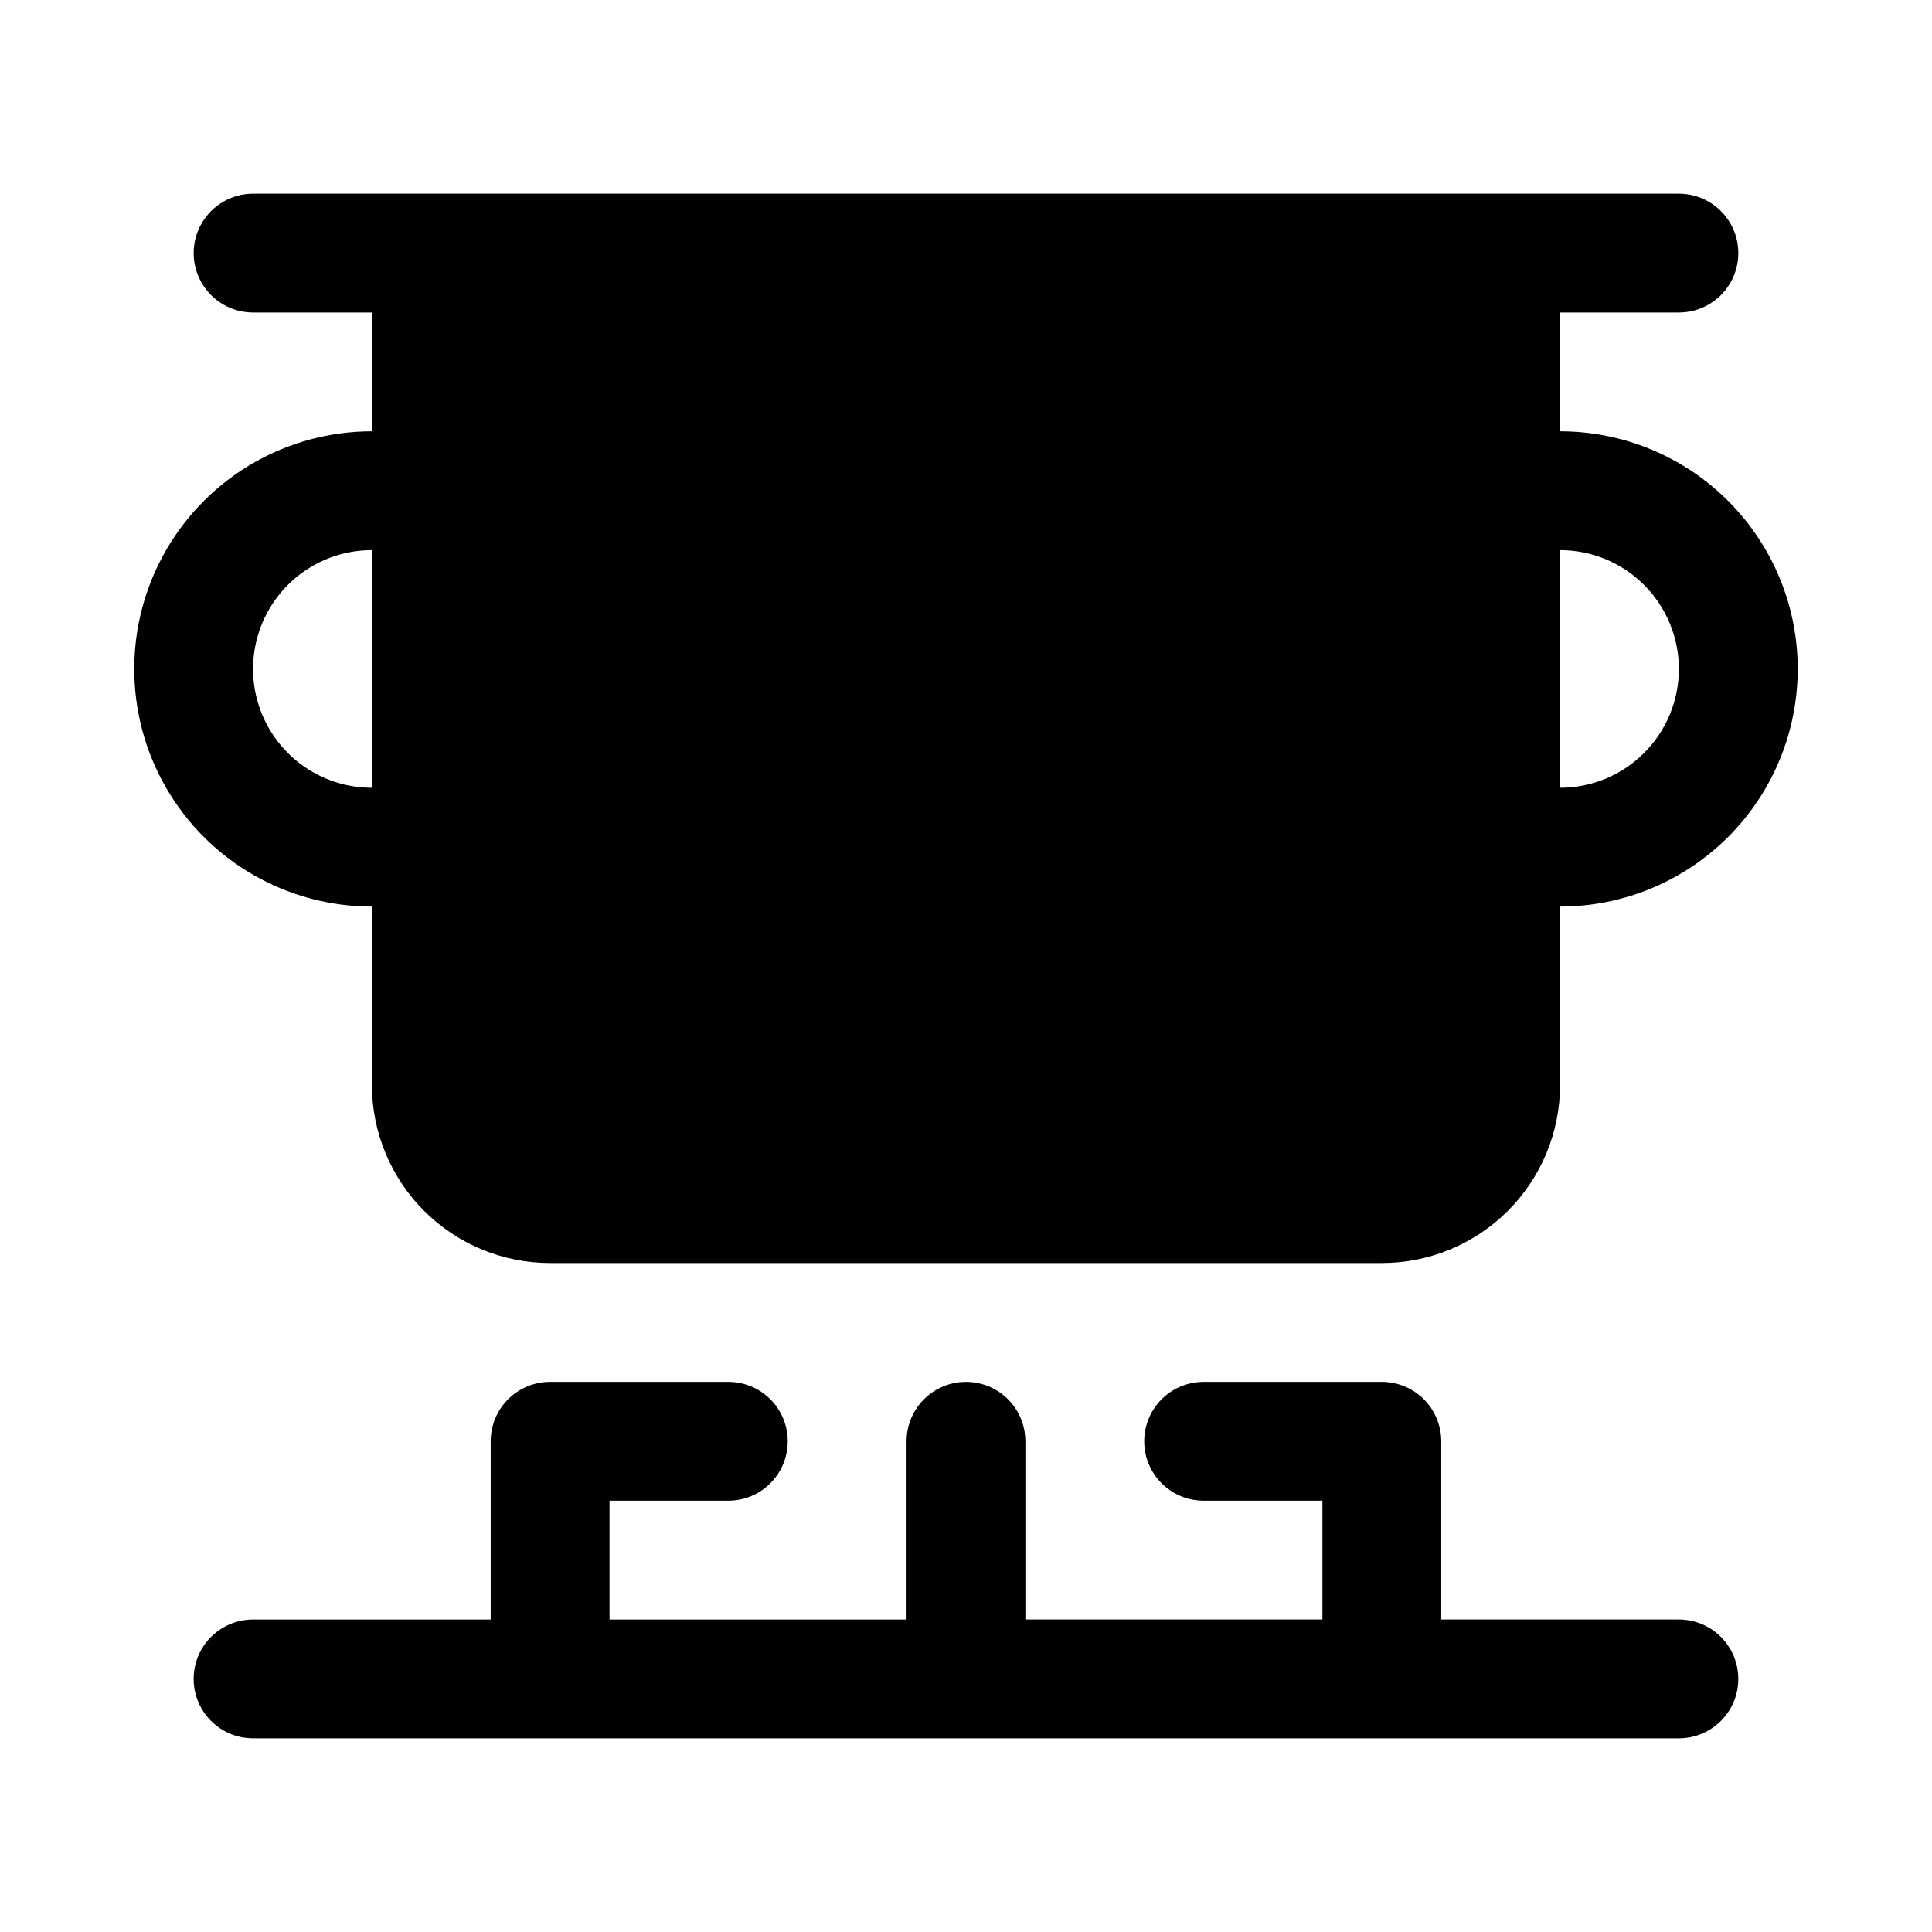
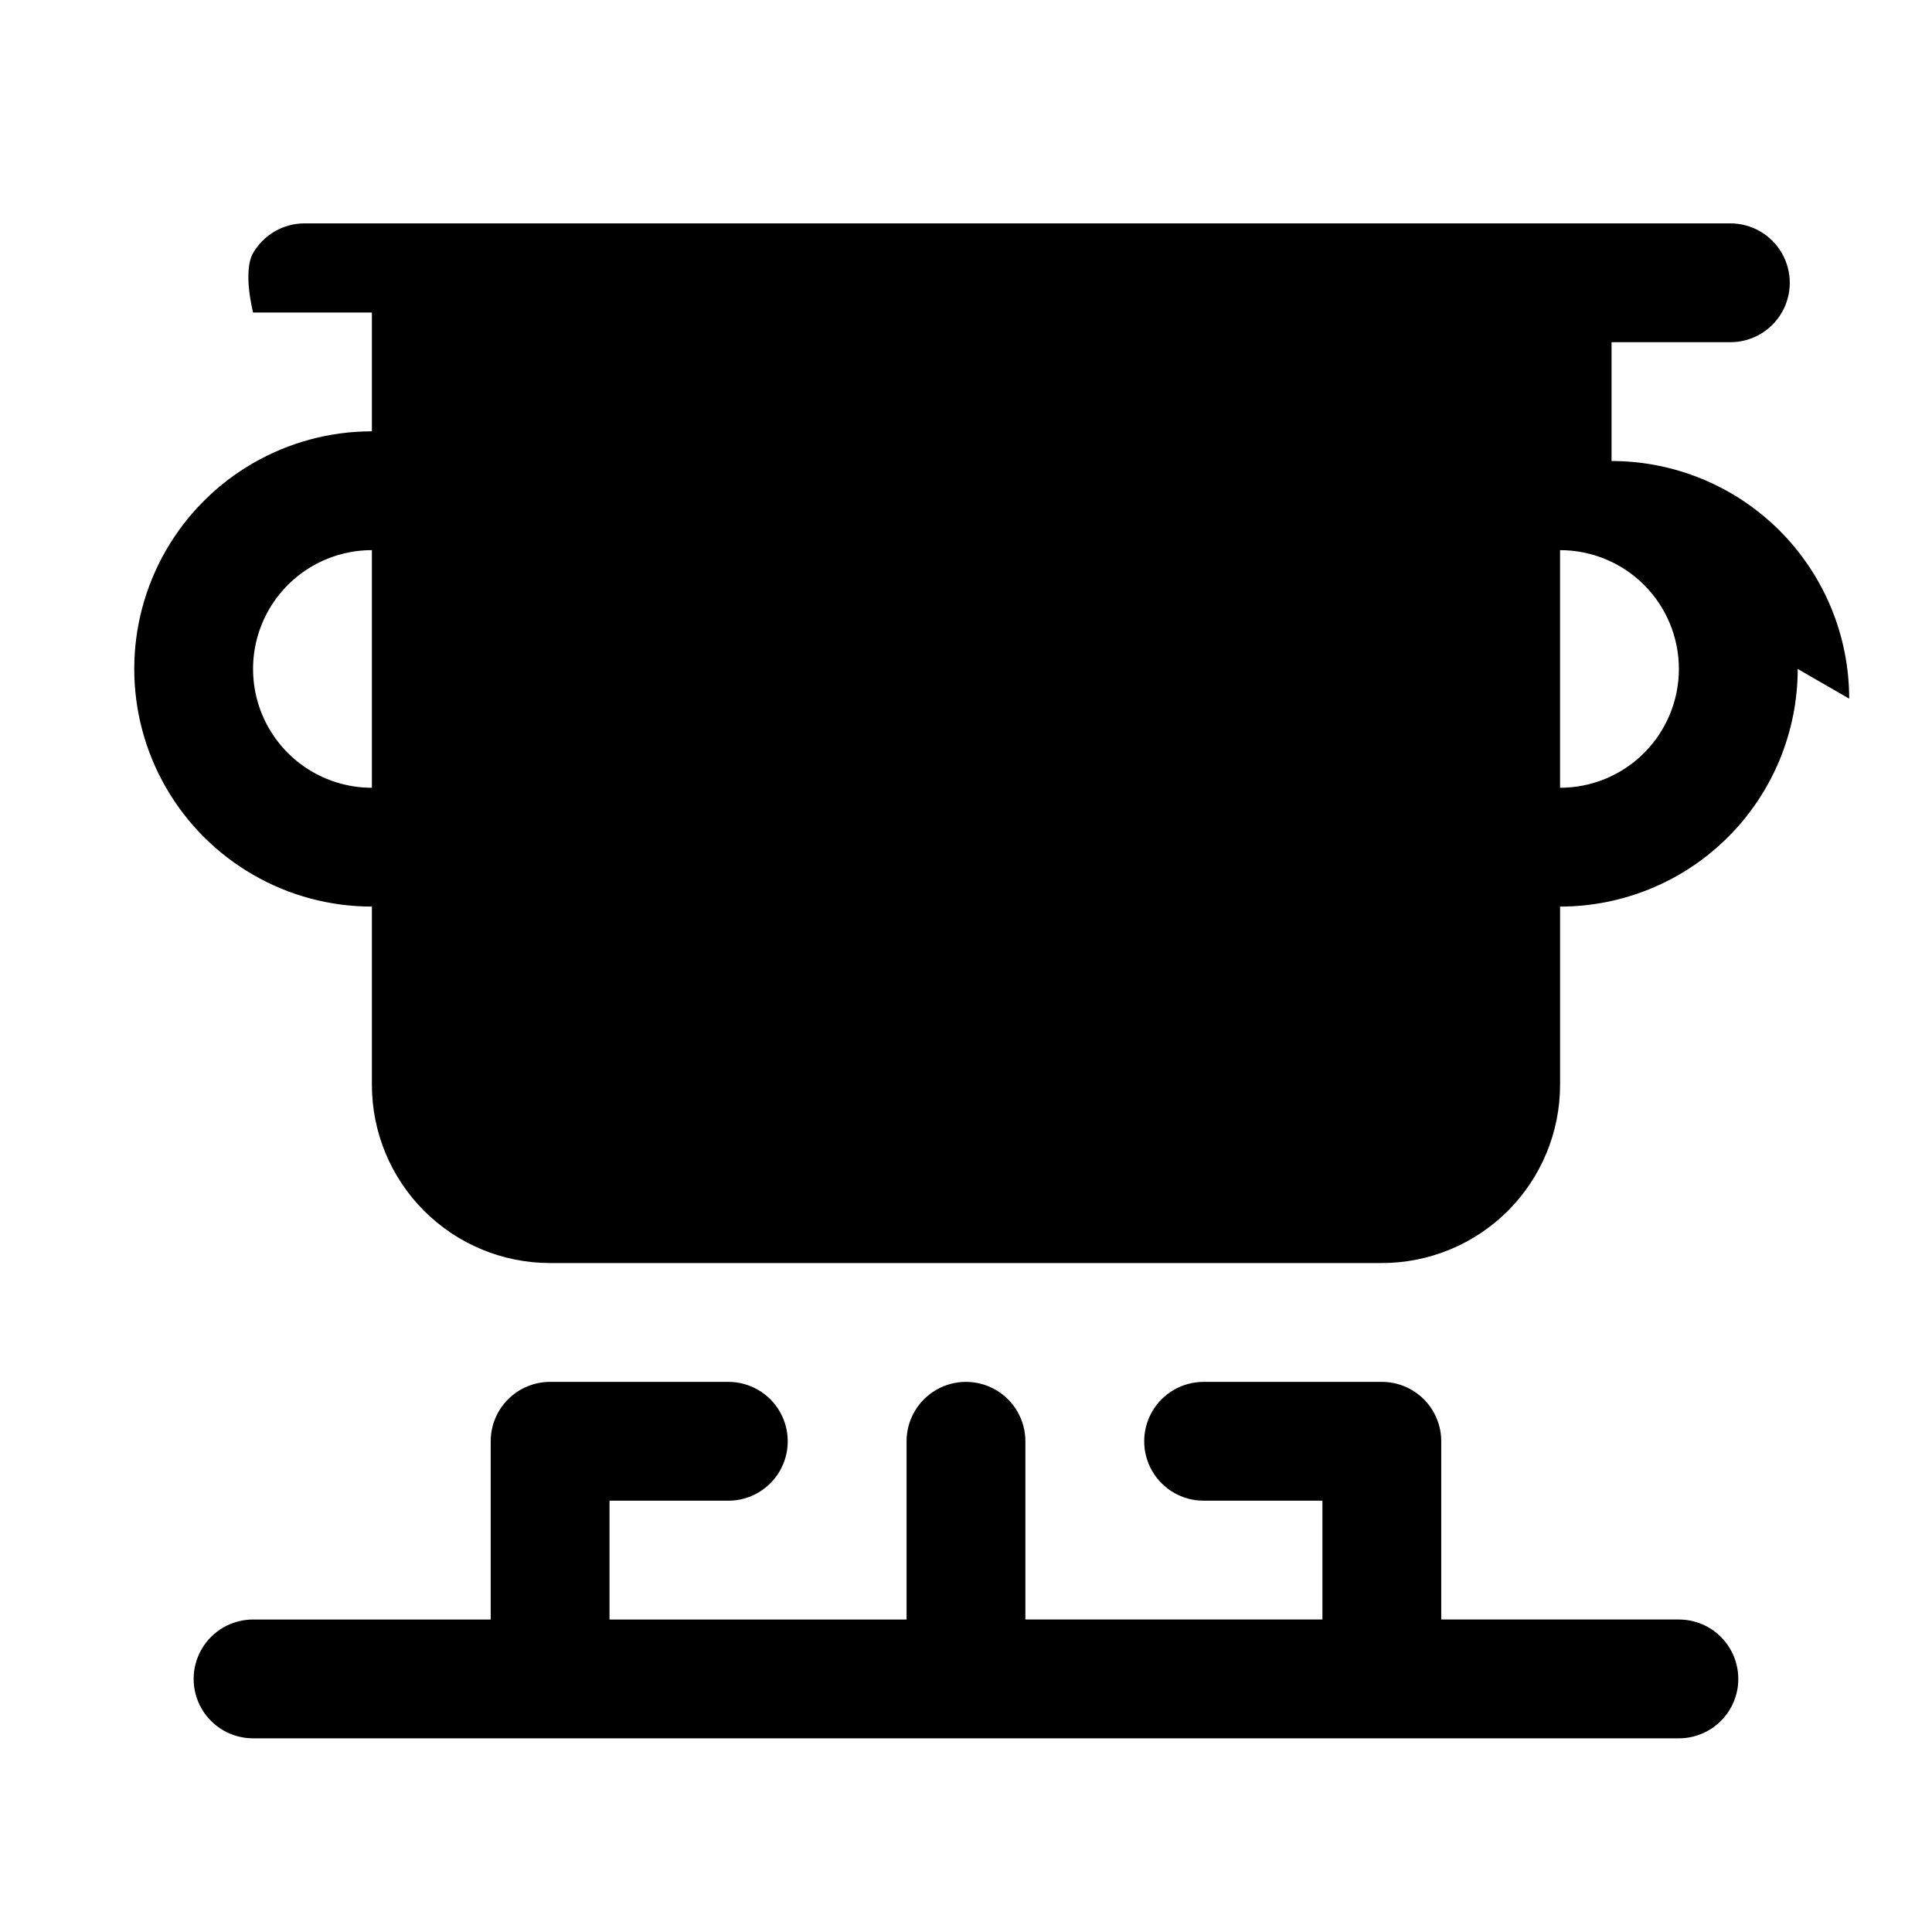
<svg xmlns="http://www.w3.org/2000/svg" fill="#000000" width="800px" height="800px" version="1.1" viewBox="144 144 512 512">
-   <path d="m604.67 588.93c0 4.176-1.66 8.18-4.613 11.133s-6.957 4.613-11.133 4.613h-377.86c-5.625 0-10.824-3-13.637-7.871-2.812-4.871-2.812-10.875 0-15.746 2.812-4.871 8.012-7.871 13.637-7.871h62.977v-47.234c0-4.176 1.656-8.18 4.609-11.133 2.953-2.949 6.957-4.609 11.133-4.609h47.234c5.625 0 10.82 3 13.633 7.871s2.812 10.875 0 15.746c-2.812 4.871-8.008 7.871-13.633 7.871h-31.488v31.488h78.719v-47.234c0-5.625 3-10.82 7.871-13.633s10.875-2.812 15.746 0 7.871 8.008 7.871 13.633v47.23h78.719v-31.484h-31.484c-5.625 0-10.824-3-13.637-7.871-2.812-4.871-2.812-10.875 0-15.746s8.012-7.871 13.637-7.871h47.23c4.176 0 8.18 1.66 11.133 4.609 2.953 2.953 4.609 6.957 4.609 11.133v47.23h62.977v0.004c4.176 0 8.18 1.656 11.133 4.609s4.613 6.957 4.613 11.133zm15.742-267.65c0 16.703-6.633 32.723-18.445 44.531-11.809 11.812-27.828 18.445-44.531 18.445v47.234c0 12.523-4.977 24.539-13.832 33.398-8.859 8.855-20.871 13.832-33.398 13.832h-220.42c-12.527 0-24.539-4.977-33.398-13.832-8.855-8.859-13.832-20.875-13.832-33.398v-47.234c-22.5 0-43.289-12.004-54.539-31.488s-11.25-43.492 0-62.977c11.25-19.484 32.039-31.488 54.539-31.488v-31.488h-31.488c-5.625 0-10.824-3-13.637-7.871s-2.812-10.871 0-15.742c2.812-4.871 8.012-7.875 13.637-7.875h377.86c5.625 0 10.824 3.004 13.637 7.875 2.812 4.871 2.812 10.871 0 15.742s-8.012 7.871-13.637 7.871h-31.488v31.488c16.703 0 32.723 6.637 44.531 18.445 11.812 11.812 18.445 27.828 18.445 44.531zm-377.86-31.488c-11.25 0-21.645 6.004-27.27 15.746-5.625 9.742-5.625 21.746 0 31.488 5.625 9.742 16.02 15.742 27.27 15.742zm346.37 31.488c0-8.352-3.316-16.359-9.223-22.266-5.902-5.902-13.914-9.223-22.266-9.223v62.977c8.352 0 16.363-3.316 22.266-9.223 5.906-5.906 9.223-13.914 9.223-22.266z" />
+   <path d="m604.67 588.93c0 4.176-1.66 8.18-4.613 11.133s-6.957 4.613-11.133 4.613h-377.86c-5.625 0-10.824-3-13.637-7.871-2.812-4.871-2.812-10.875 0-15.746 2.812-4.871 8.012-7.871 13.637-7.871h62.977v-47.234c0-4.176 1.656-8.18 4.609-11.133 2.953-2.949 6.957-4.609 11.133-4.609h47.234c5.625 0 10.82 3 13.633 7.871s2.812 10.875 0 15.746c-2.812 4.871-8.008 7.871-13.633 7.871h-31.488v31.488h78.719v-47.234c0-5.625 3-10.82 7.871-13.633s10.875-2.812 15.746 0 7.871 8.008 7.871 13.633v47.23h78.719v-31.484h-31.484c-5.625 0-10.824-3-13.637-7.871-2.812-4.871-2.812-10.875 0-15.746s8.012-7.871 13.637-7.871h47.23c4.176 0 8.18 1.66 11.133 4.609 2.953 2.953 4.609 6.957 4.609 11.133v47.23h62.977v0.004c4.176 0 8.18 1.656 11.133 4.609s4.613 6.957 4.613 11.133zm15.742-267.65c0 16.703-6.633 32.723-18.445 44.531-11.809 11.812-27.828 18.445-44.531 18.445v47.234c0 12.523-4.977 24.539-13.832 33.398-8.859 8.855-20.871 13.832-33.398 13.832h-220.42c-12.527 0-24.539-4.977-33.398-13.832-8.855-8.859-13.832-20.875-13.832-33.398v-47.234c-22.5 0-43.289-12.004-54.539-31.488s-11.25-43.492 0-62.977c11.25-19.484 32.039-31.488 54.539-31.488v-31.488h-31.488s-2.812-10.871 0-15.742c2.812-4.871 8.012-7.875 13.637-7.875h377.86c5.625 0 10.824 3.004 13.637 7.875 2.812 4.871 2.812 10.871 0 15.742s-8.012 7.871-13.637 7.871h-31.488v31.488c16.703 0 32.723 6.637 44.531 18.445 11.812 11.812 18.445 27.828 18.445 44.531zm-377.86-31.488c-11.25 0-21.645 6.004-27.27 15.746-5.625 9.742-5.625 21.746 0 31.488 5.625 9.742 16.02 15.742 27.27 15.742zm346.37 31.488c0-8.352-3.316-16.359-9.223-22.266-5.902-5.902-13.914-9.223-22.266-9.223v62.977c8.352 0 16.363-3.316 22.266-9.223 5.906-5.906 9.223-13.914 9.223-22.266z" />
</svg>